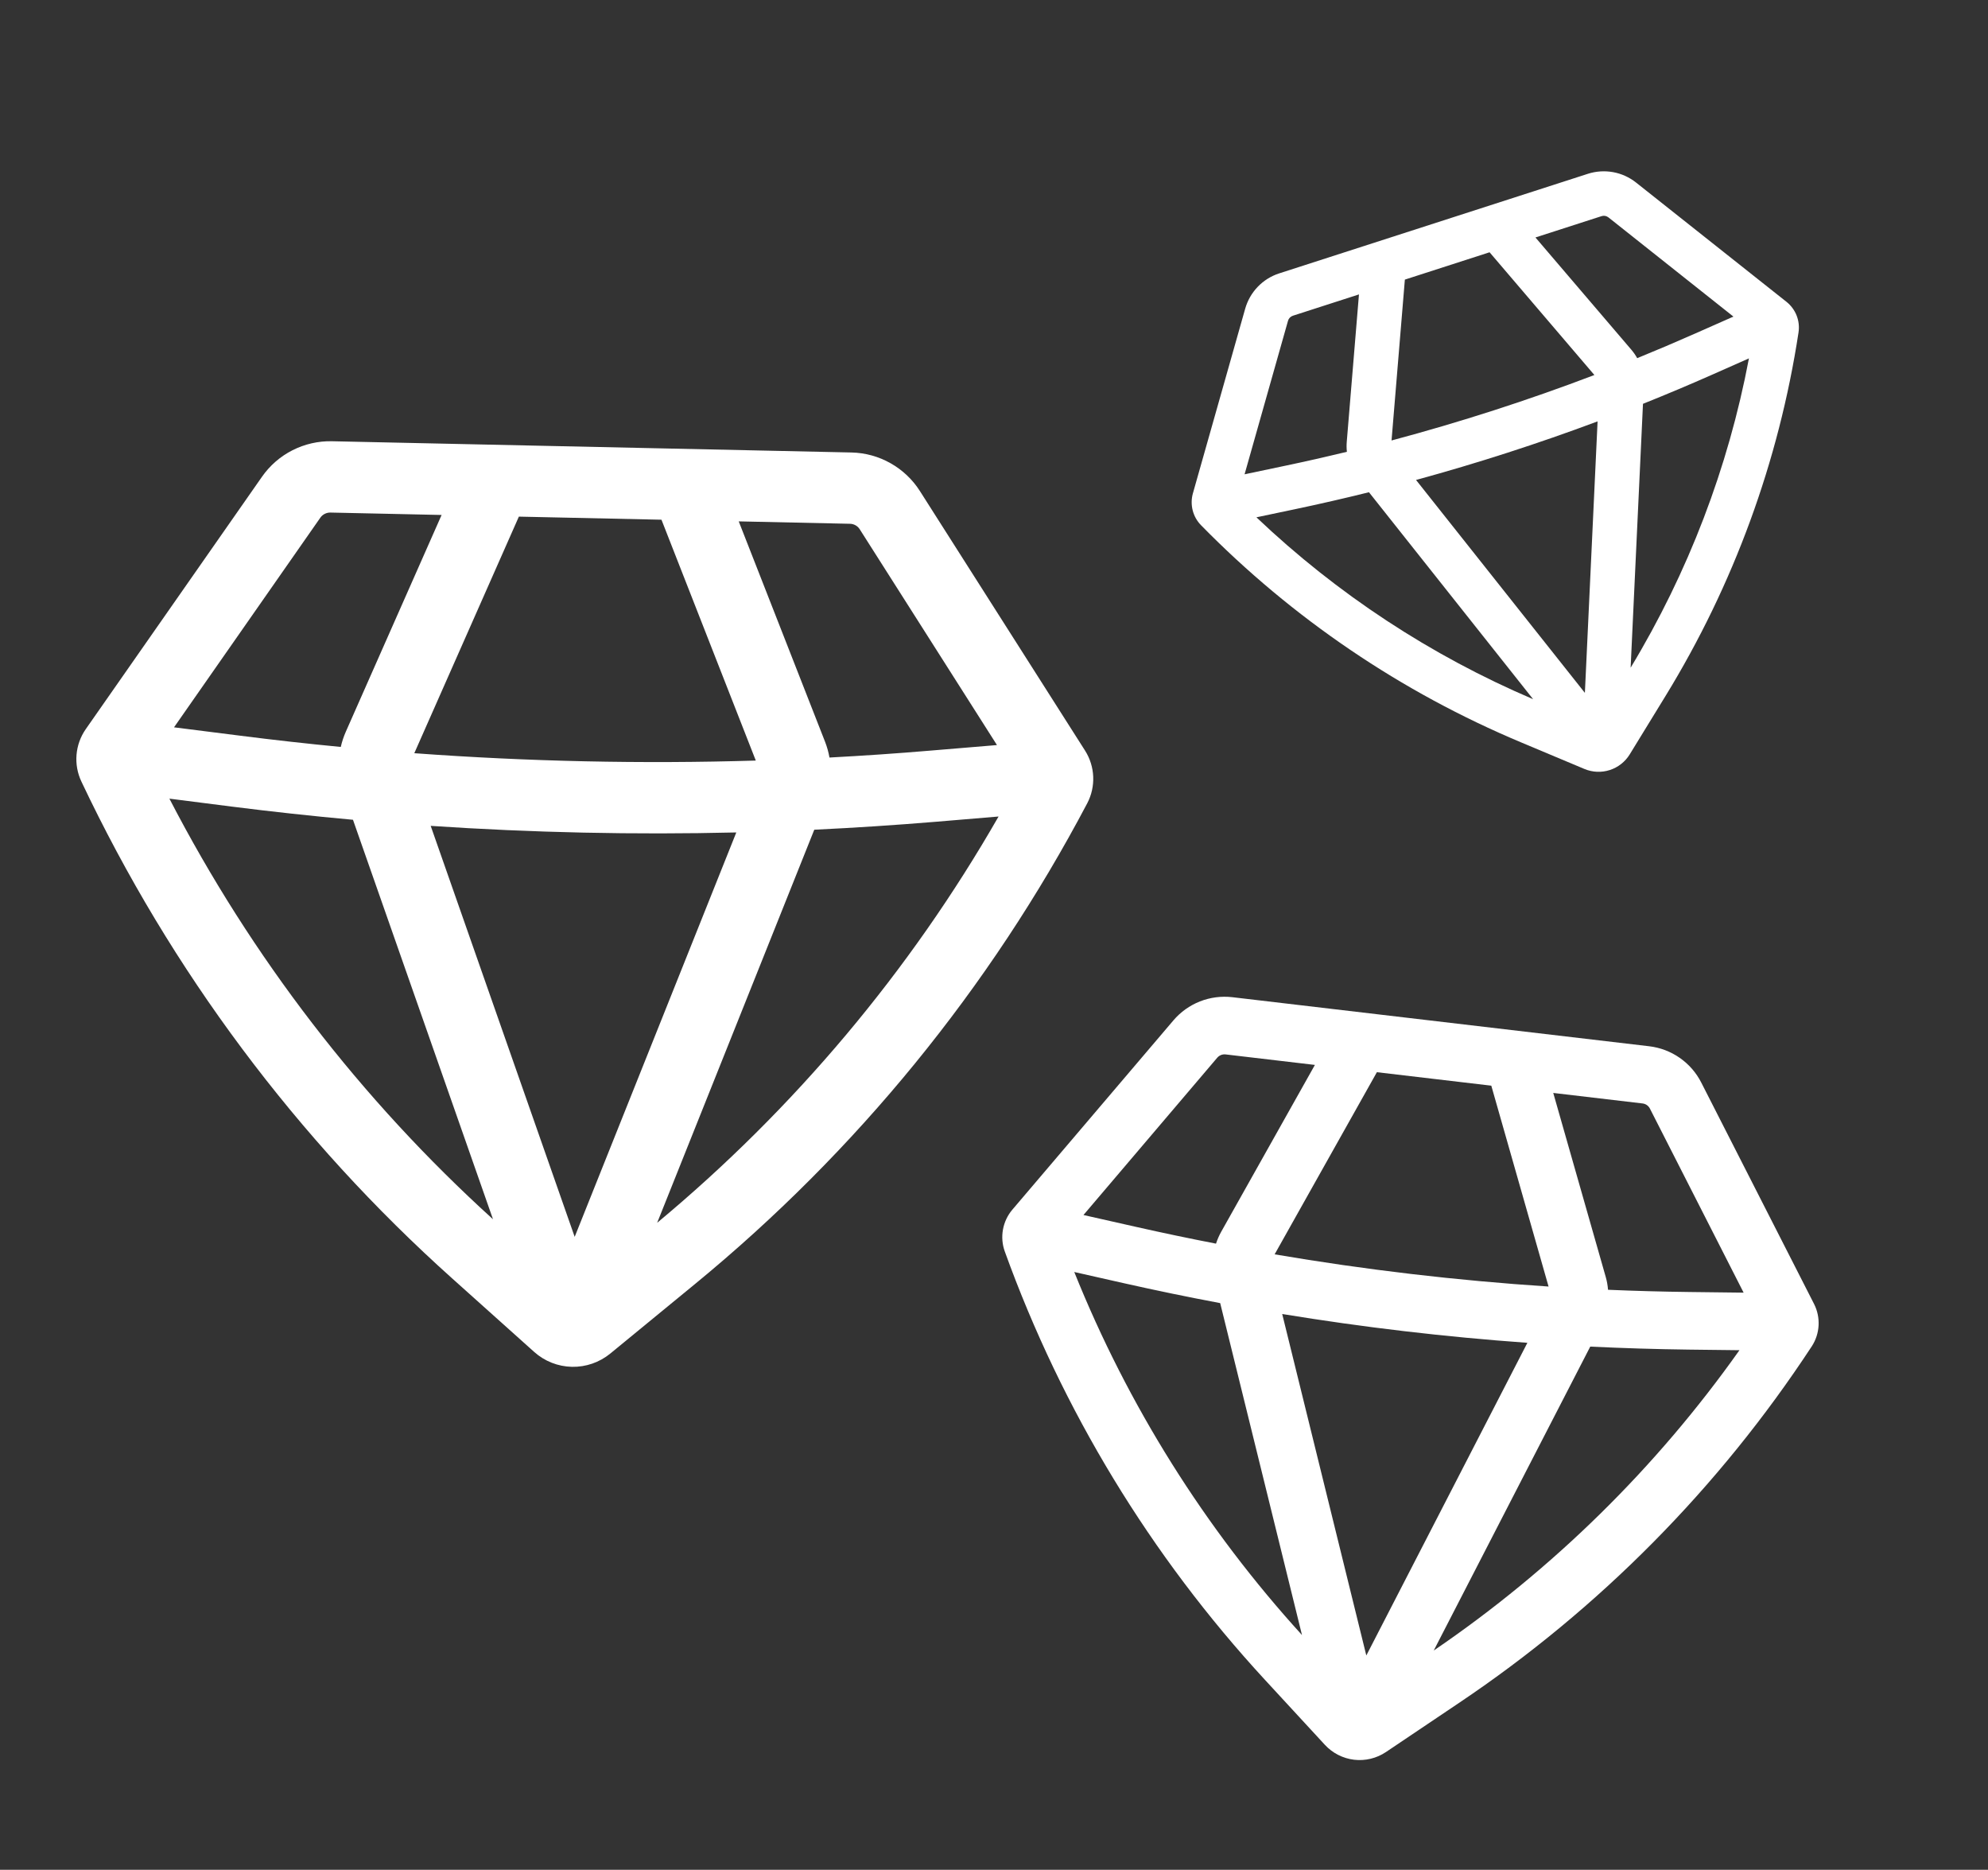
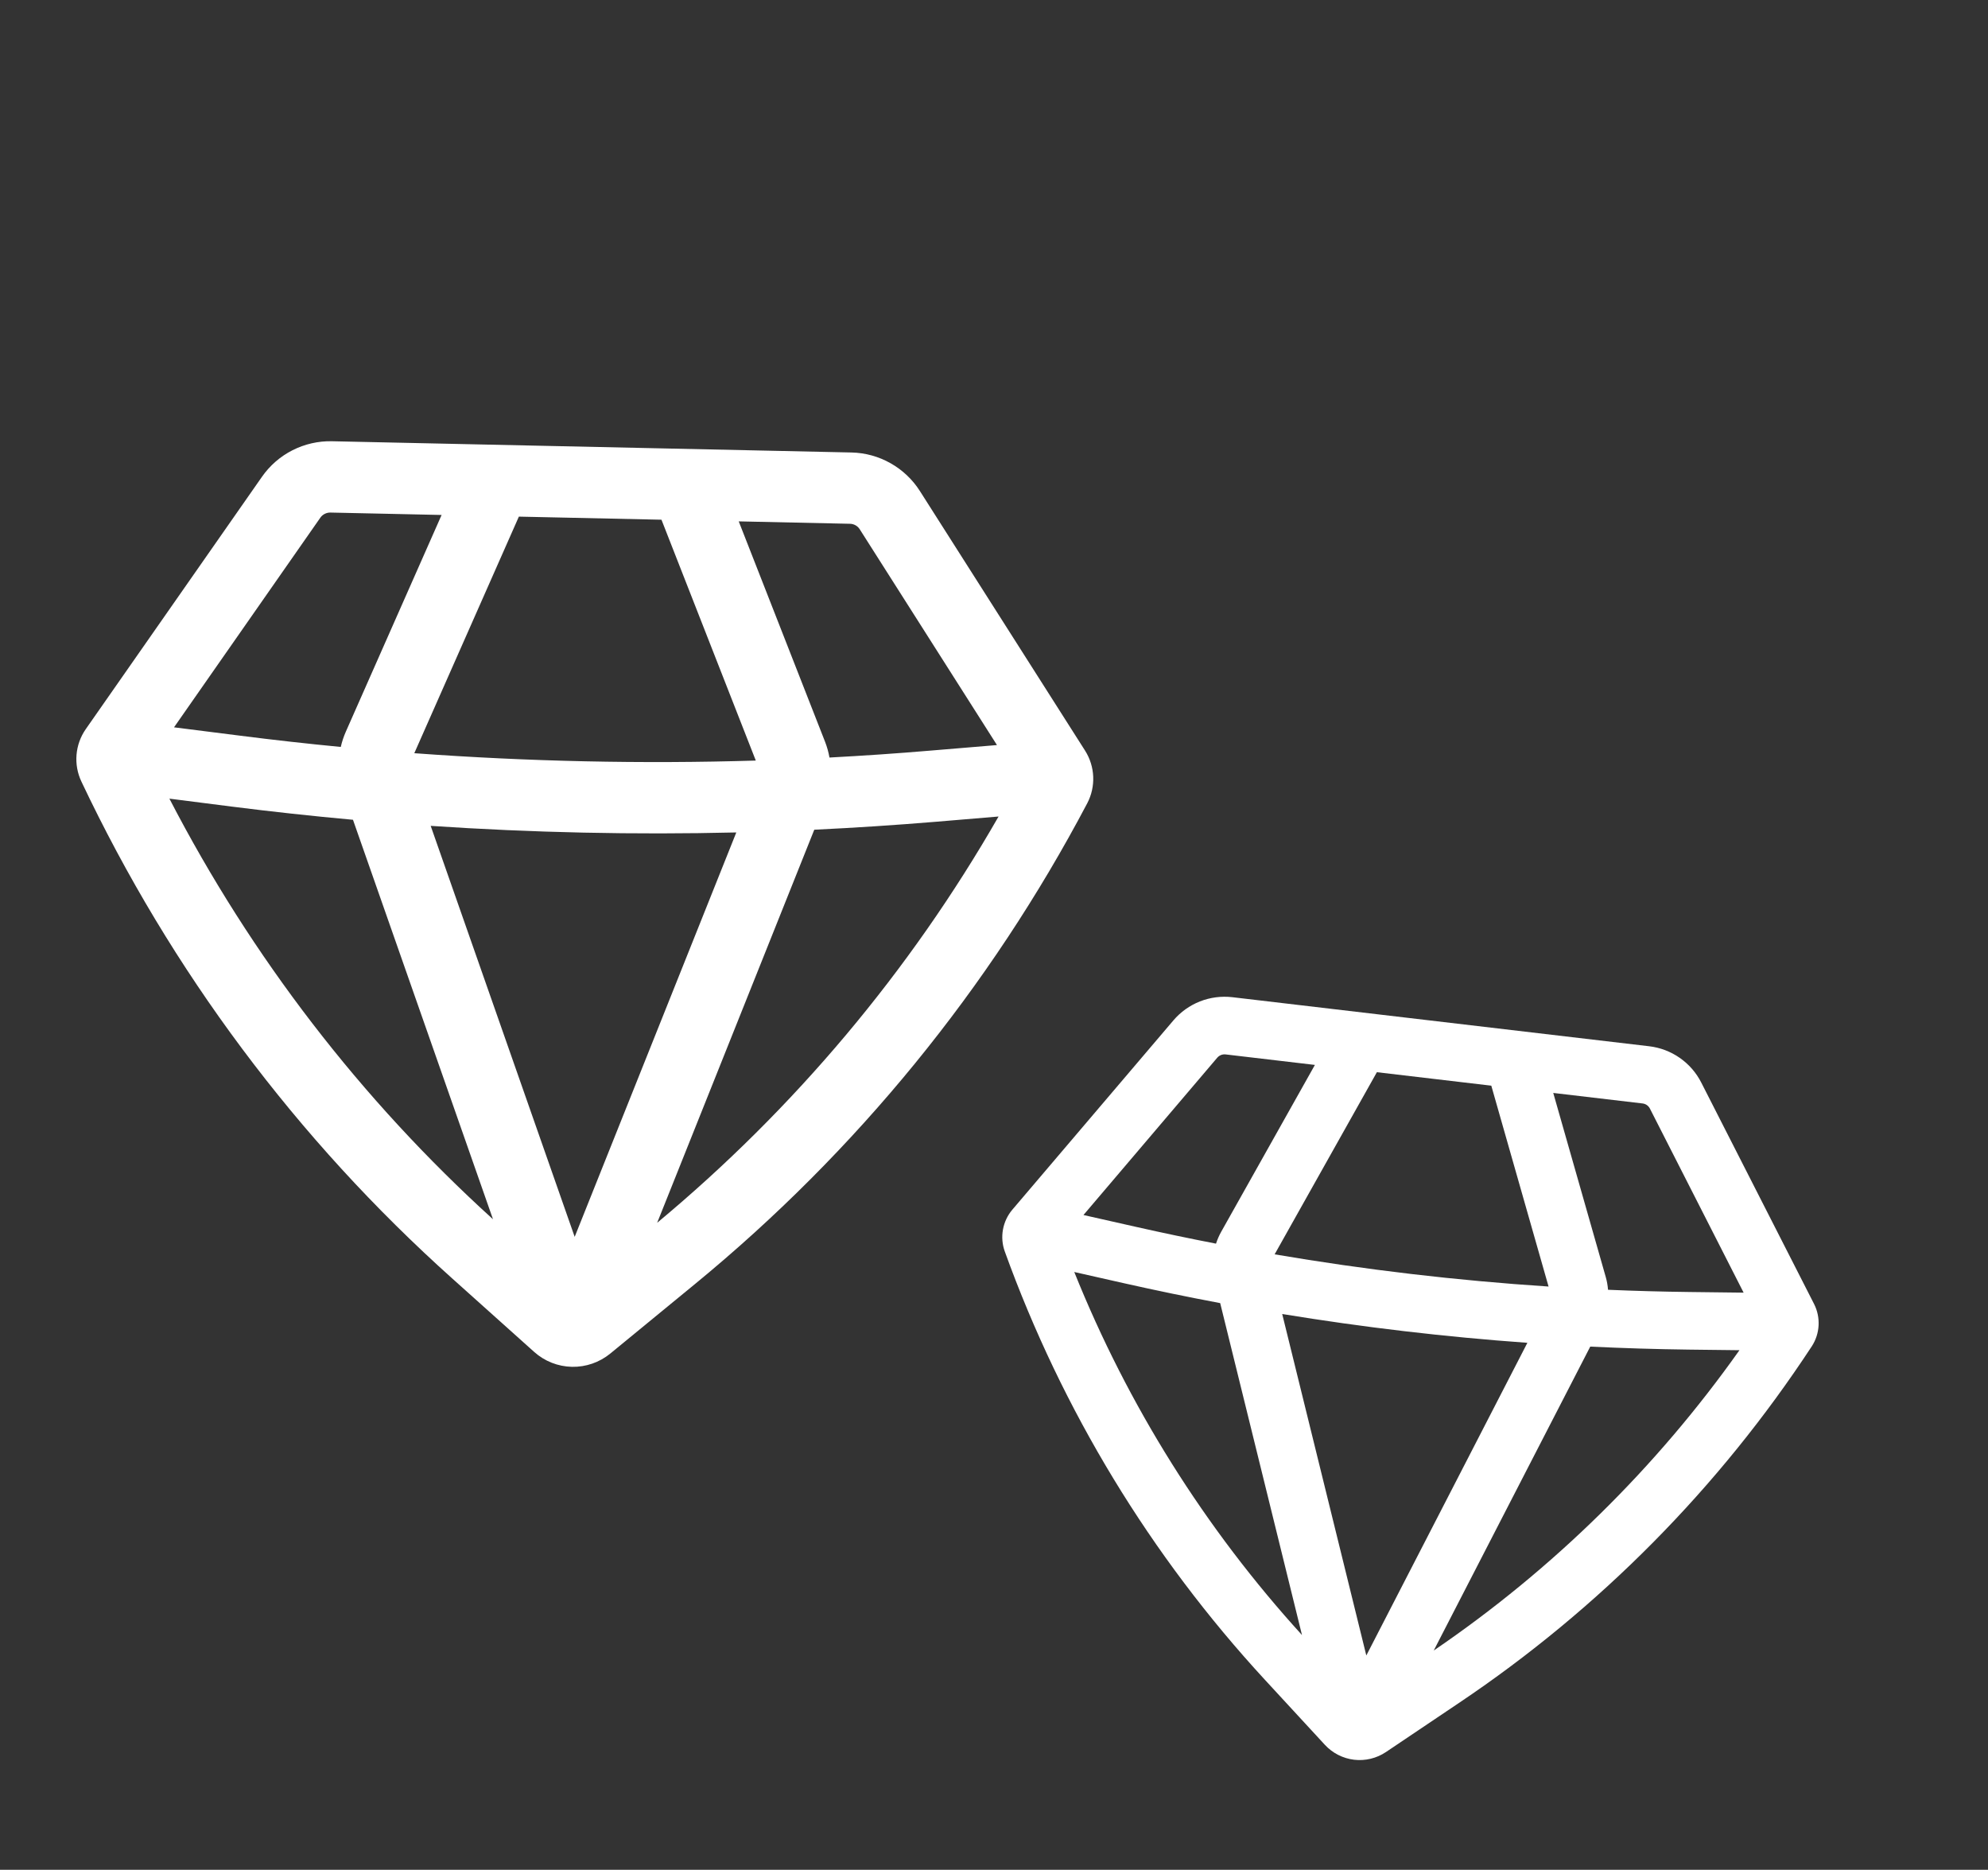
<svg xmlns="http://www.w3.org/2000/svg" width="67" height="63" viewBox="0 0 67 63" fill="none">
  <rect x="0" y="0" width="67" height="63" fill="#333333" stroke="none" />
  <g clip-path="url(#clip0_0_1418)">
    <path fill-rule="evenodd" clip-rule="evenodd" d="M43.112 9.211C42.838 9.299 42.59 9.454 42.39 9.662C42.19 9.869 42.045 10.123 41.966 10.4L40.203 16.624C40.096 17.005 40.201 17.415 40.478 17.697C43.553 20.833 47.224 23.322 51.275 25.018L53.401 25.91C53.672 26.023 53.974 26.036 54.254 25.945C54.533 25.855 54.771 25.668 54.925 25.418L56.13 23.453C58.426 19.709 59.951 15.544 60.614 11.202C60.674 10.81 60.519 10.417 60.209 10.17L55.139 6.151C54.913 5.972 54.647 5.851 54.364 5.8C54.081 5.749 53.789 5.768 53.515 5.856L43.112 9.211ZM43.409 10.808C43.42 10.768 43.441 10.732 43.47 10.702C43.498 10.673 43.534 10.651 43.573 10.638L45.8 9.92L45.389 14.882C45.379 14.995 45.381 15.11 45.393 15.223C44.707 15.389 44.018 15.545 43.327 15.69L41.945 15.981L43.409 10.808ZM42.344 17.43C45.062 20.012 48.22 22.087 51.669 23.558L46.137 16.585C45.307 16.791 44.474 16.982 43.638 17.158L42.344 17.43ZM47.723 16.171L53.414 23.345L53.842 14.198C51.833 14.948 49.791 15.607 47.722 16.172L47.723 16.171ZM55.372 13.606L54.956 22.497C56.896 19.288 58.246 15.759 58.943 12.075L57.734 12.611C56.953 12.957 56.166 13.288 55.372 13.606ZM58.42 10.667L57.127 11.239C56.481 11.525 55.831 11.801 55.177 12.068C55.122 11.968 55.057 11.874 54.983 11.787L51.748 8.001L53.975 7.283C54.014 7.27 54.056 7.267 54.096 7.274C54.137 7.282 54.175 7.299 54.207 7.324L58.42 10.667ZM53.735 12.635C51.495 13.488 49.214 14.223 46.898 14.841L47.347 9.421L50.202 8.5L53.734 12.635L53.735 12.635Z" fill="white" />
  </g>
  <g clip-path="url(#clip1_0_1418)">
    <path fill-rule="evenodd" clip-rule="evenodd" d="M41.534 33.599C41.164 33.556 40.788 33.605 40.441 33.741C40.094 33.878 39.786 34.098 39.545 34.382L34.119 40.757C33.788 41.148 33.69 41.687 33.864 42.168C35.795 47.514 38.776 52.419 42.629 56.597L44.652 58.79C44.91 59.069 45.259 59.247 45.636 59.292C46.013 59.336 46.394 59.244 46.71 59.032L49.185 57.368C53.904 54.199 57.941 50.117 61.059 45.365C61.34 44.937 61.369 44.39 61.137 43.933L57.335 36.473C57.166 36.141 56.917 35.856 56.611 35.643C56.306 35.43 55.952 35.296 55.582 35.252L41.534 33.599ZM41.023 35.639C41.058 35.598 41.102 35.567 41.151 35.547C41.201 35.528 41.255 35.521 41.307 35.527L44.315 35.881L41.159 41.499C41.087 41.627 41.028 41.763 40.982 41.903C40.084 41.729 39.19 41.541 38.298 41.34L36.515 40.938L41.023 35.639ZM36.205 42.858C38.014 47.36 40.613 51.503 43.88 55.09L41.123 43.906C40.036 43.702 38.953 43.478 37.874 43.235L36.205 42.858ZM43.213 44.273L46.048 55.779L51.476 45.244C48.708 45.046 45.95 44.722 43.211 44.273L43.213 44.273ZM53.595 45.372L48.32 55.612C52.33 52.88 55.819 49.453 58.623 45.493L56.911 45.473C55.805 45.459 54.7 45.425 53.595 45.372ZM58.764 43.554L56.935 43.532C56.021 43.521 55.107 43.496 54.194 43.457C54.183 43.31 54.157 43.164 54.116 43.022L52.348 36.825L55.356 37.179C55.409 37.185 55.459 37.204 55.503 37.234C55.547 37.265 55.582 37.305 55.606 37.353L58.764 43.554ZM52.191 43.348C49.097 43.146 46.016 42.784 42.958 42.263L46.404 36.126L50.26 36.58L52.19 43.348L52.191 43.348Z" fill="white" />
  </g>
  <path fill-rule="evenodd" clip-rule="evenodd" d="M11.186 14.867C10.725 14.857 10.268 14.962 9.856 15.171C9.444 15.38 9.091 15.688 8.827 16.067L2.891 24.566C2.528 25.087 2.472 25.762 2.744 26.335C5.755 32.696 10.007 38.391 15.251 43.085L18.003 45.551C18.353 45.864 18.804 46.043 19.275 46.053C19.745 46.063 20.204 45.904 20.568 45.606L23.423 43.263C28.865 38.799 33.359 33.292 36.642 27.066C36.937 26.504 36.909 25.827 36.569 25.291L31.002 16.544C30.754 16.155 30.414 15.833 30.012 15.607C29.61 15.38 29.159 15.256 28.698 15.246L11.186 14.867ZM10.797 17.441C10.835 17.387 10.886 17.343 10.944 17.314C11.003 17.284 11.069 17.269 11.134 17.27L14.883 17.351L11.657 24.649C11.583 24.816 11.525 24.989 11.485 25.167C10.359 25.059 9.234 24.933 8.111 24.79L5.865 24.506L10.797 17.441ZM5.709 26.909C8.471 32.245 12.164 37.045 16.615 41.081L11.896 27.621C10.532 27.497 9.17 27.349 7.811 27.177L5.709 26.909ZM14.515 27.826L19.368 41.674L24.815 28.048C21.38 28.13 17.942 28.056 14.513 27.826L14.515 27.826ZM27.443 27.956L22.148 41.2C26.769 37.359 30.665 32.723 33.654 27.511L31.542 27.688C30.177 27.801 28.811 27.891 27.443 27.956ZM33.6 25.104L31.342 25.292C30.214 25.387 29.085 25.464 27.955 25.524C27.923 25.344 27.874 25.167 27.808 24.997L24.897 17.567L28.646 17.648C28.712 17.649 28.776 17.667 28.834 17.699C28.891 17.731 28.94 17.777 28.975 17.833L33.6 25.104ZM25.473 25.626C21.635 25.742 17.795 25.659 13.963 25.378L17.487 17.407L22.293 17.511L25.472 25.626L25.473 25.626Z" fill="white" />
  <defs>
    <clipPath id="clip0_0_1418">
-       <rect width="24" height="24" fill="white" transform="translate(35.895 8.124) rotate(-17.879)" />
-     </clipPath>
+       </clipPath>
    <clipPath id="clip1_0_1418">
      <rect width="31.059" height="31.059" fill="white" transform="translate(33.626 28.435) rotate(6.704)" />
    </clipPath>
  </defs>
</svg>